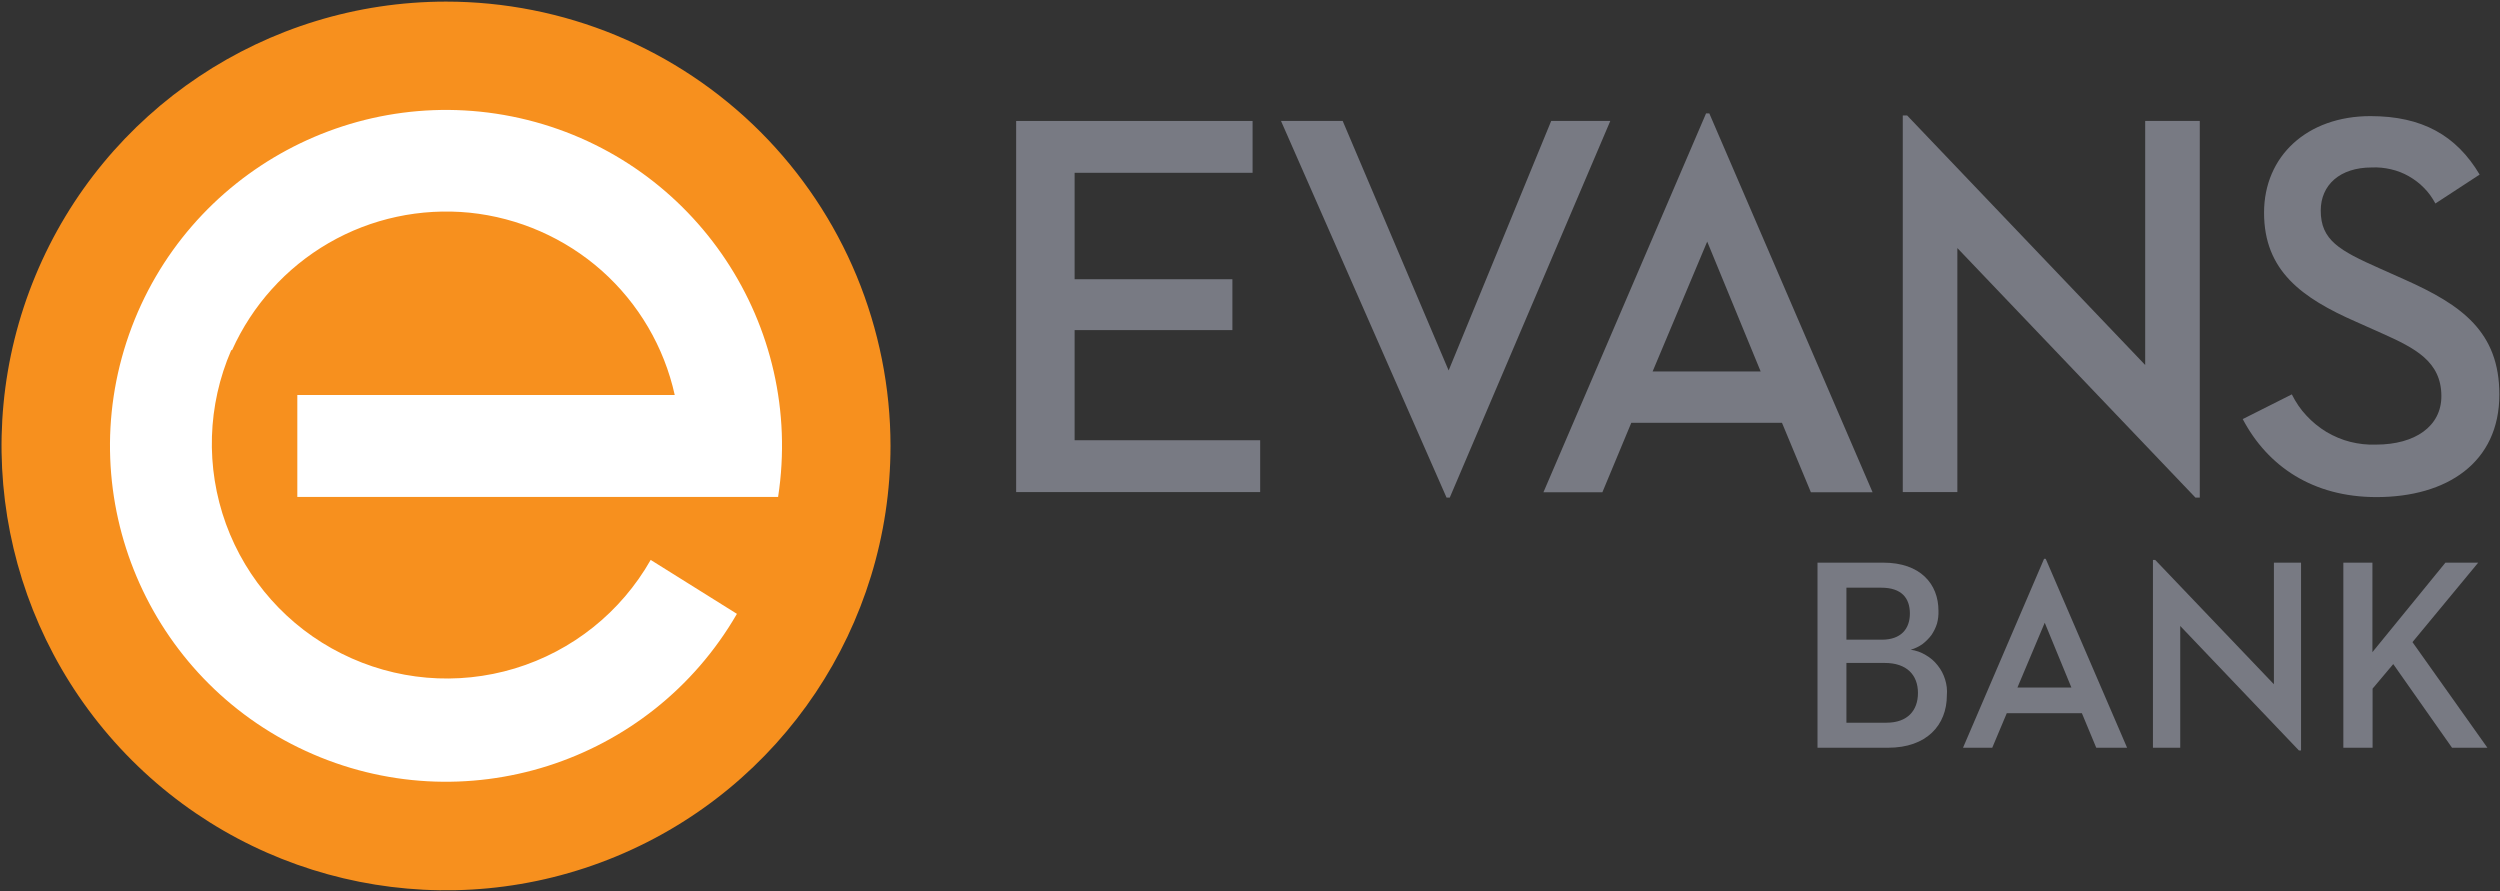
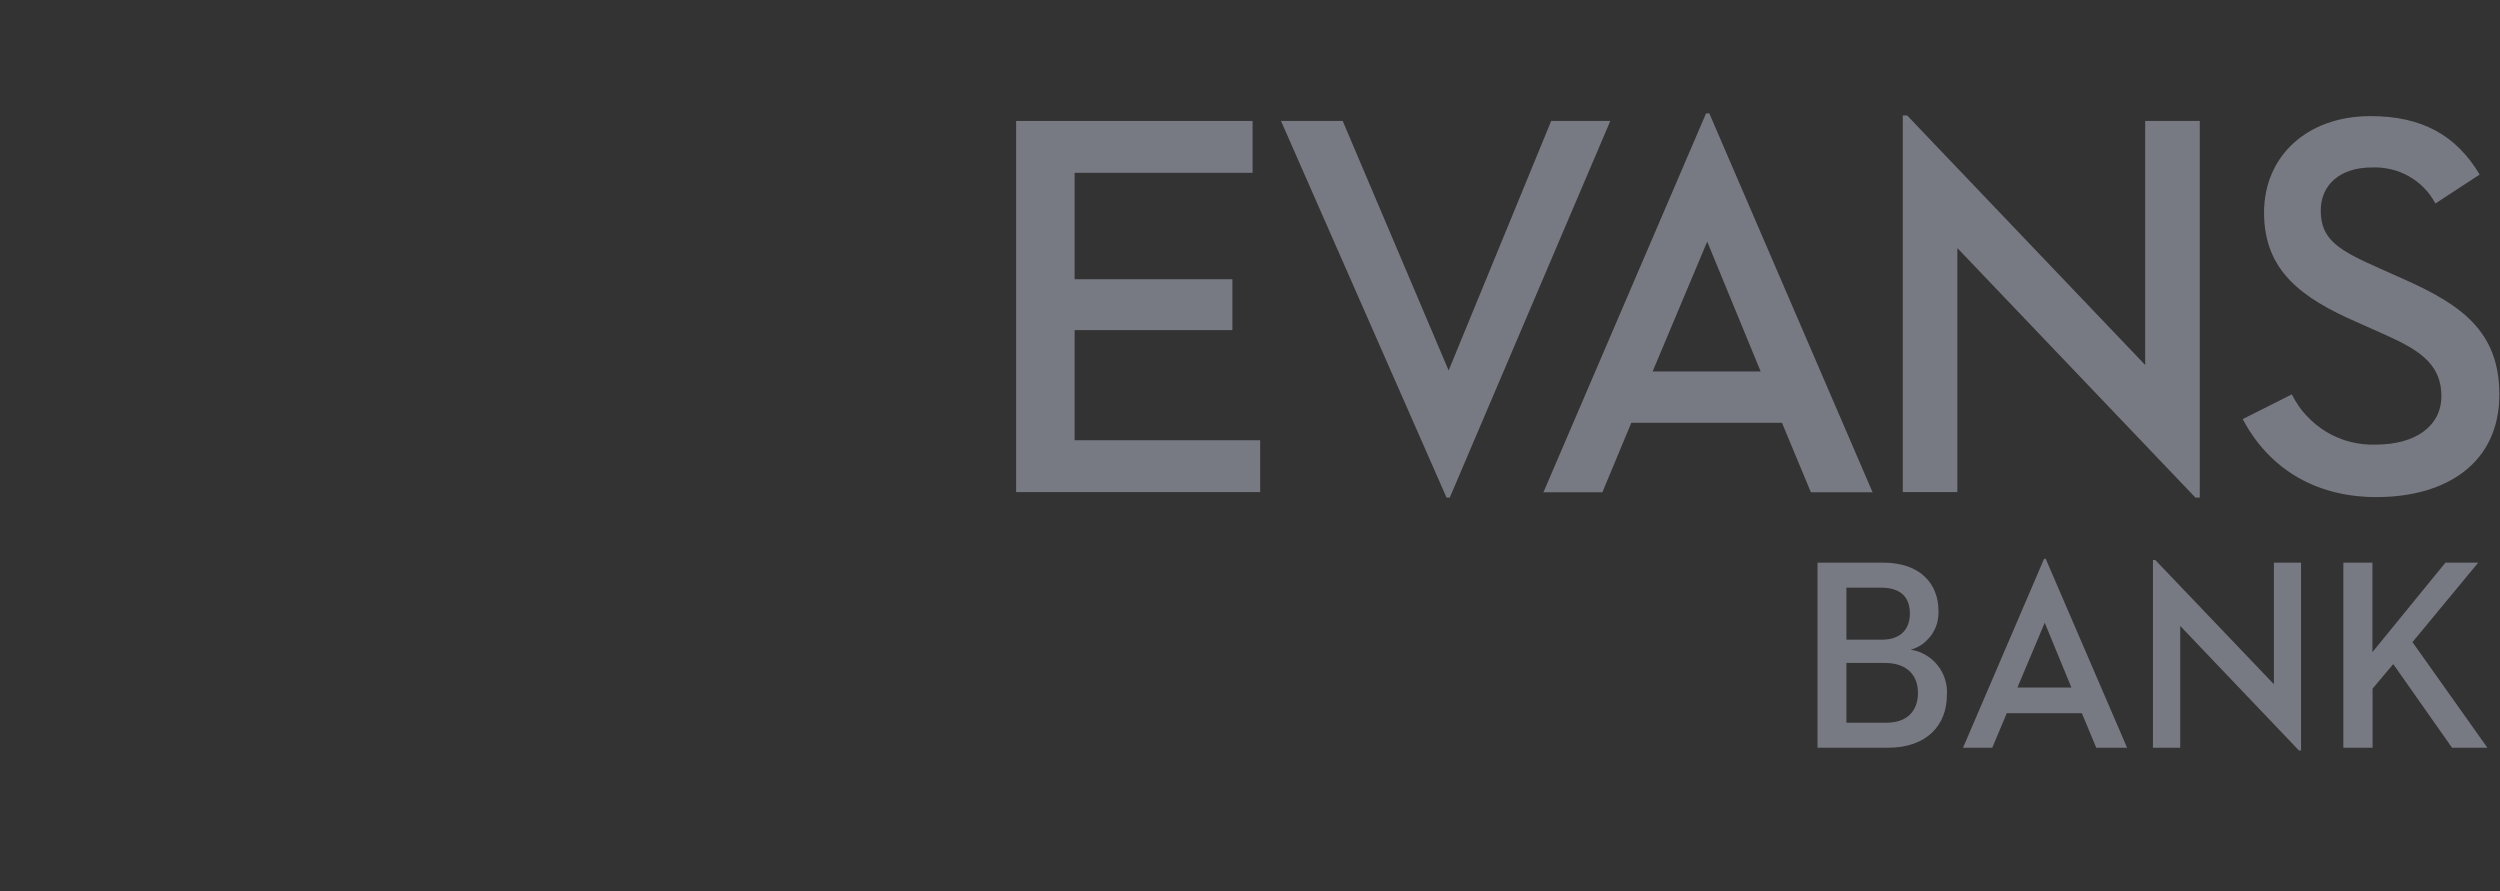
<svg xmlns="http://www.w3.org/2000/svg" version="1.2" viewBox="0 0 1548 552" width="1548" height="552">
  <rect x="0" y="0" width="1548" height="552" fill="#333333" stroke="none" />
  <defs>
    <clipPath clipPathUnits="userSpaceOnUse" id="cp1">
      <path d="m1547.58 1v550.27h-1546.58v-550.27z" />
    </clipPath>
    <clipPath clipPathUnits="userSpaceOnUse" id="cp2">
-       <path d="m1547.58 1v550.27h-1546.58v-550.27z" />
-     </clipPath>
+       </clipPath>
  </defs>
  <style>.a{fill:#787a83}.b{fill:#f7901e}.c{fill:#fff}</style>
  <path class="a" d="m629.2 74.9h146.4v32.1h-110.2v65.9h97.7v31.5h-97.7v68.2h114.9v32.1h-151.1z" />
  <path class="a" d="m793.2 74.9h38.2l65.6 154.5 63.5-154.5h36.6l-99.4 233.2h-2z" />
  <path class="a" d="m1103.4 261.8h-93.3l-17.9 43h-36.5l100.7-234.6h2l101.1 234.6h-38.2zm-80.1-31.8h66.9l-33.1-80.4z" />
  <path class="a" d="m1212 153.6v151.1h-33.8v-233.2h2.7l147.4 154.5v-151.1h33.8v233.2h-2.7z" />
  <g clip-path="url(#cp1)">
    <path class="a" d="m1419.1 244.2c2.4 4.8 5.4 9.3 9.1 13.2 3.6 3.9 7.8 7.3 12.4 10.1 4.6 2.7 9.5 4.8 14.7 6.1 5.2 1.3 10.5 1.9 15.9 1.7 24.3 0 40.5-11.4 40.5-30 0-21.6-16.5-29.8-36.8-38.9l-15.9-7.1c-33.8-14.8-57.1-31.7-57.1-67.6 0-35.1 26.7-59.8 65.9-59.8 31.8 0 53.1 11.8 67.6 36.2l-27.4 17.9c-1.9-3.5-4.2-6.8-7-9.6-2.8-2.9-6-5.3-9.5-7.3-3.5-2-7.2-3.4-11.1-4.3-3.9-0.9-7.9-1.3-11.9-1.1-19.6 0-31.5 10.8-31.5 26.7 0 18.3 11.5 24.7 36.5 35.8l15.9 7.1c34.8 15.6 58.2 32.1 58.2 71 0 42.2-32.5 63.5-76.1 63.5-39.2 0-67.3-18.9-82.8-48.3z" />
    <path class="a" d="m1125.4 348.4h40.8c22.8 0 34.1 13.1 34.1 29.8 0.1 2.7-0.2 5.3-0.9 7.9-0.8 2.6-2 5-3.5 7.2-1.6 2.1-3.5 4-5.6 5.6-2.2 1.5-4.6 2.7-7.2 3.4q5 0.7 9.3 3.3c2.8 1.6 5.4 3.8 7.4 6.4 2.1 2.6 3.6 5.5 4.6 8.7 1 3.2 1.4 6.5 1.1 9.8 0 18.5-12.5 32.5-36.4 32.5h-43.7zm39.8 47.7c12 0 17.4-6.8 17.4-16.2 0-9.6-5.2-16-17.7-16h-21.6v32.2zm2.9 51.4c13.1 0 19.5-7.6 19.5-18.4 0-11.3-7.1-18.6-20.5-18.6h-23.8v37z" />
  </g>
  <path class="a" d="m1289.1 441.6h-46.5l-9 21.4h-18.1l50.2-117h1l50.4 117h-19.1zm-39.9-15.9h33.4l-16.5-40.1z" />
  <path class="a" d="m1350 387.6v75.4h-16.9v-116.3h1.4l73.5 77v-75.3h16.8v116.3h-1.3z" />
  <path class="a" d="m1493.8 397.6l46.4 65.4h-21.9l-36.4-51.8-12.8 15.2v36.6h-18.1v-114.6h18v55.4l45.2-55.4h20.3z" />
  <g clip-path="url(#cp2)">
    <path class="b" d="m551.4 276.1c0 111.3-67.1 211.6-169.9 254.2-102.8 42.6-221.2 19.1-299.9-59.6-78.7-78.7-102.3-197-59.7-299.9 42.6-102.8 143-169.8 254.3-169.8 36.1 0 71.9 7.1 105.3 20.9 33.4 13.9 63.7 34.1 89.3 59.7 25.5 25.5 45.8 55.9 59.6 89.2 13.8 33.4 21 69.2 21 105.3z" />
    <path class="c" d="m481.8 307.7c16.3-106.2-50.9-207.3-155.1-233.4-104.2-26-211.1 31.5-246.8 132.8-35.6 101.3 11.8 213.1 109.4 257.9 97.5 44.9 213.2 8.1 267-84.9l-53.4-33.4c-18.4 32.4-48.5 56.4-84.1 67.2-35.7 10.8-74 7.5-107.3-9.2-33.3-16.6-58.9-45.4-71.6-80.3-12.7-35-11.5-73.5 3.3-107.6h0.5c12.5-27.8 33.4-51 59.8-66.3 26.4-15.3 57-21.8 87.3-18.8 30.3 3.1 59 15.7 81.8 35.9 22.8 20.3 38.6 47.2 45.2 77h-233.7v63.1h211.3z" />
  </g>
</svg>